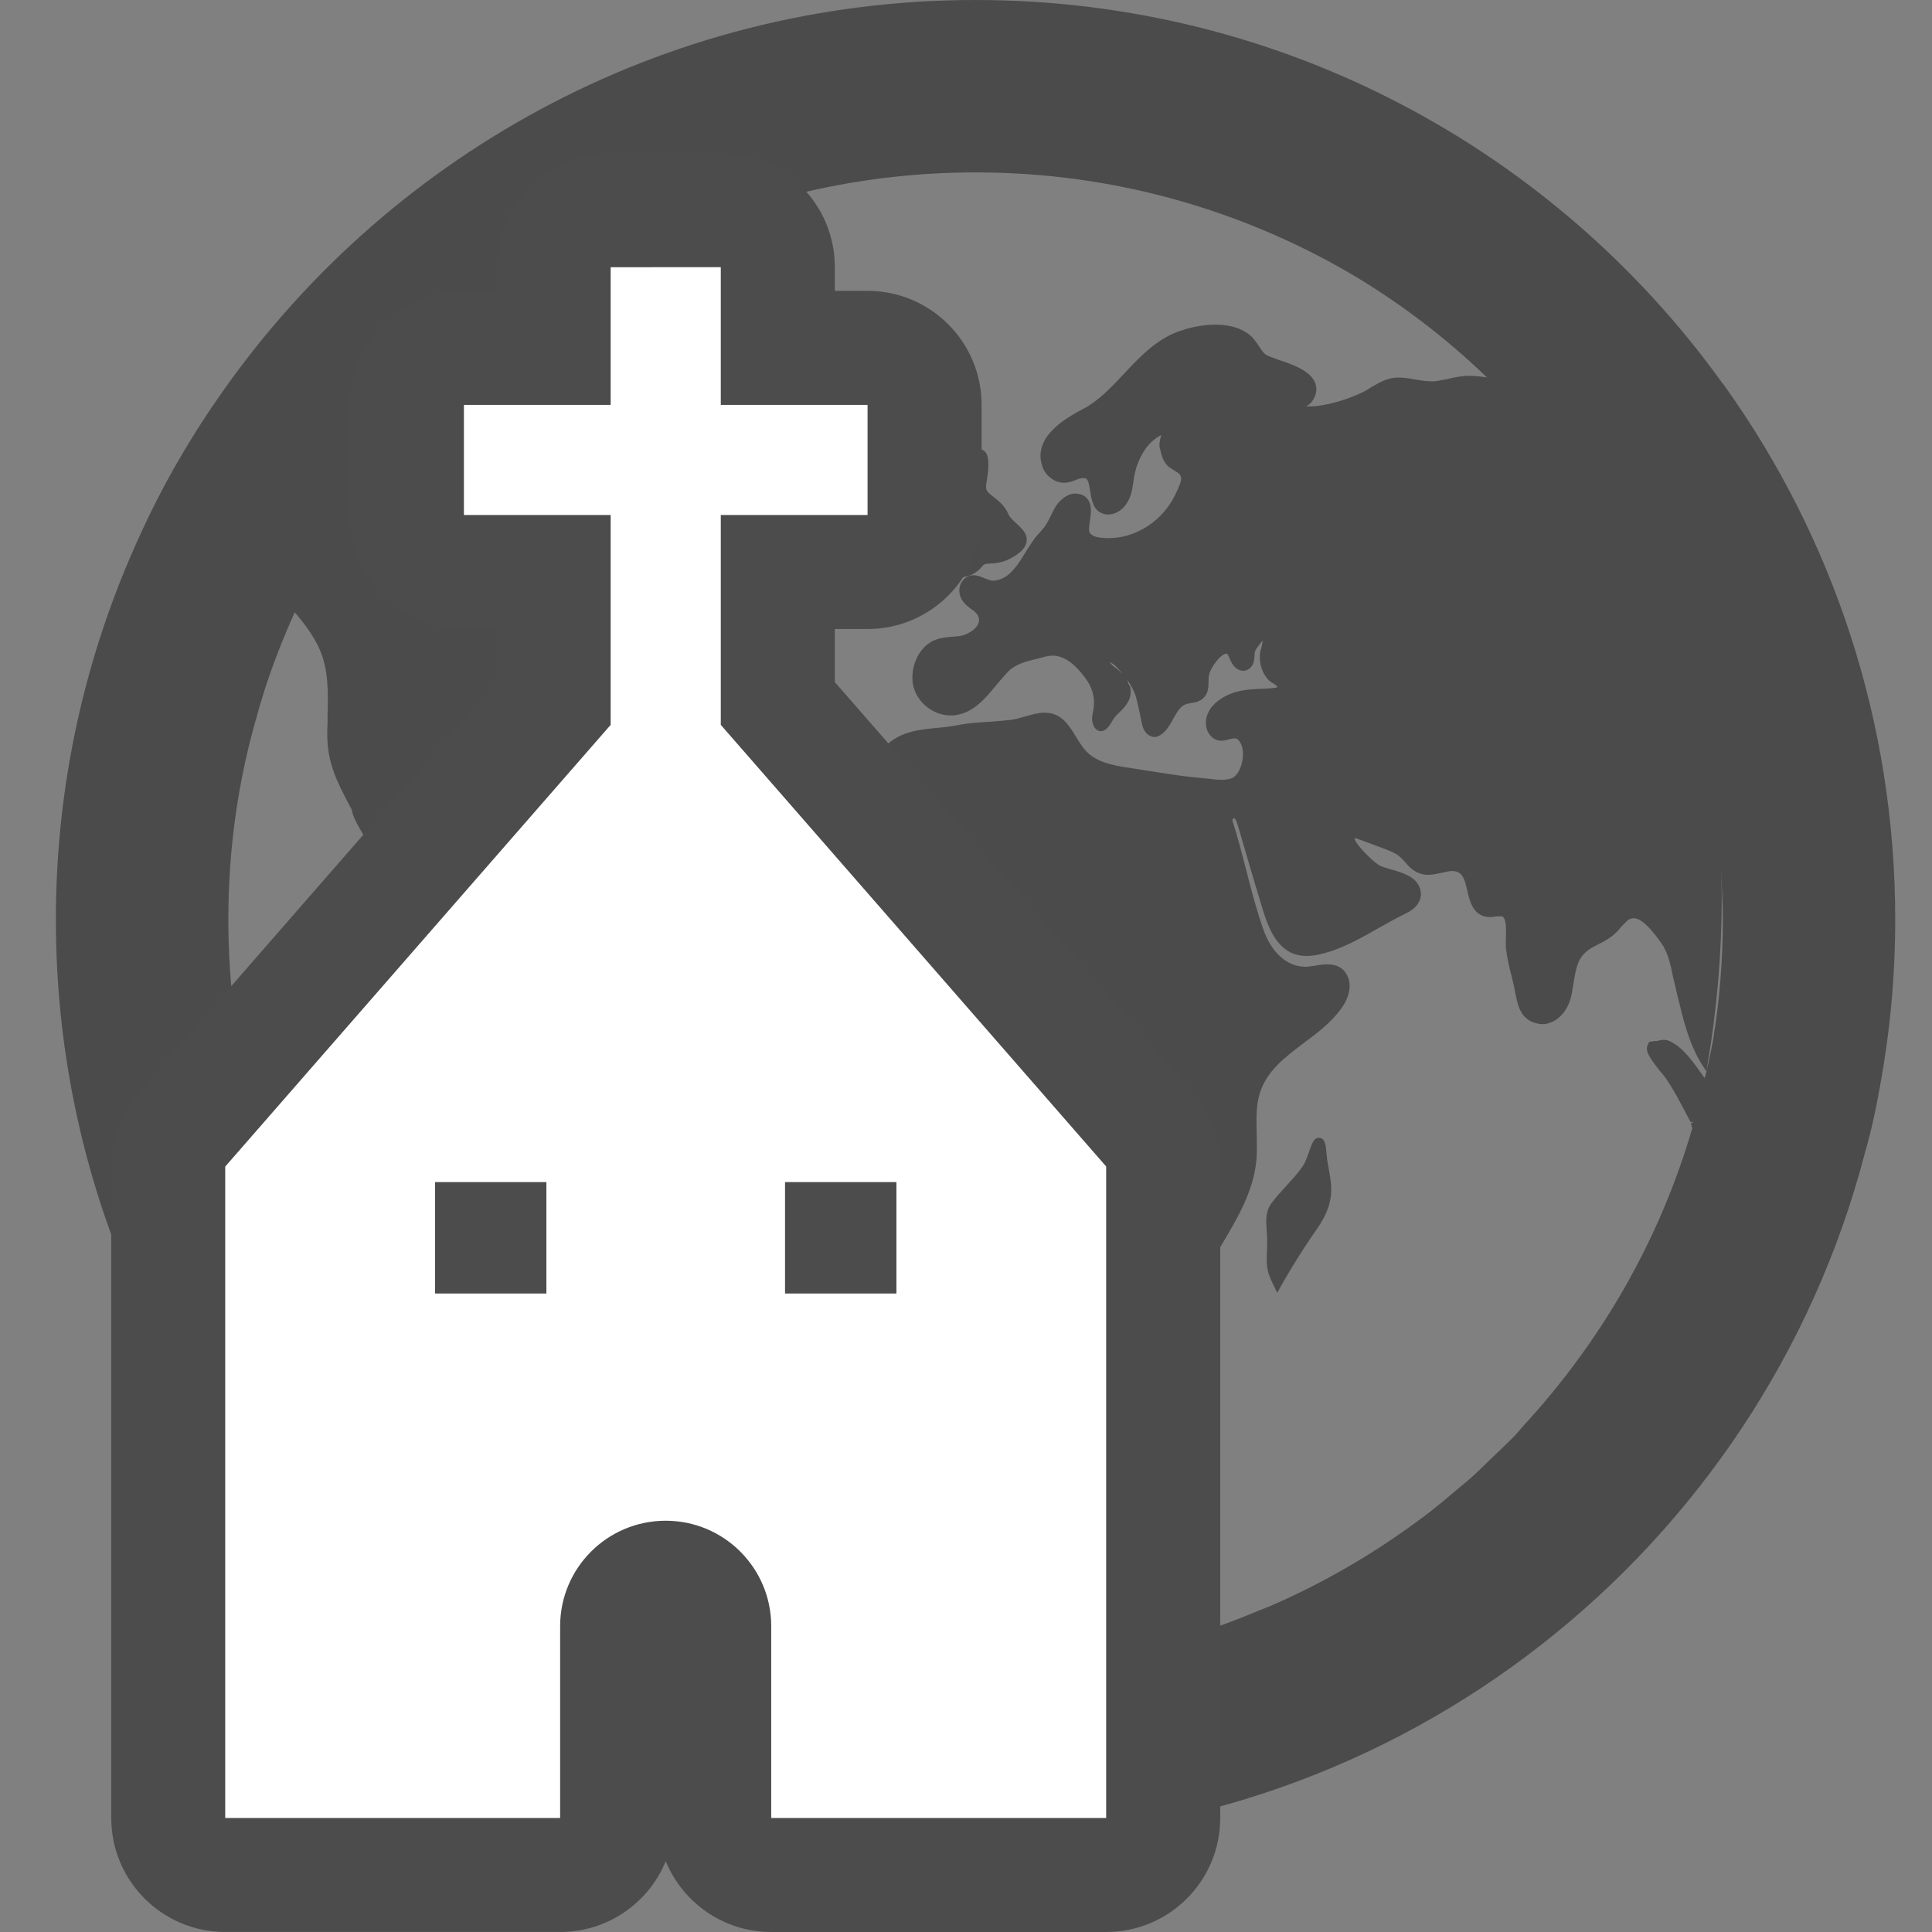
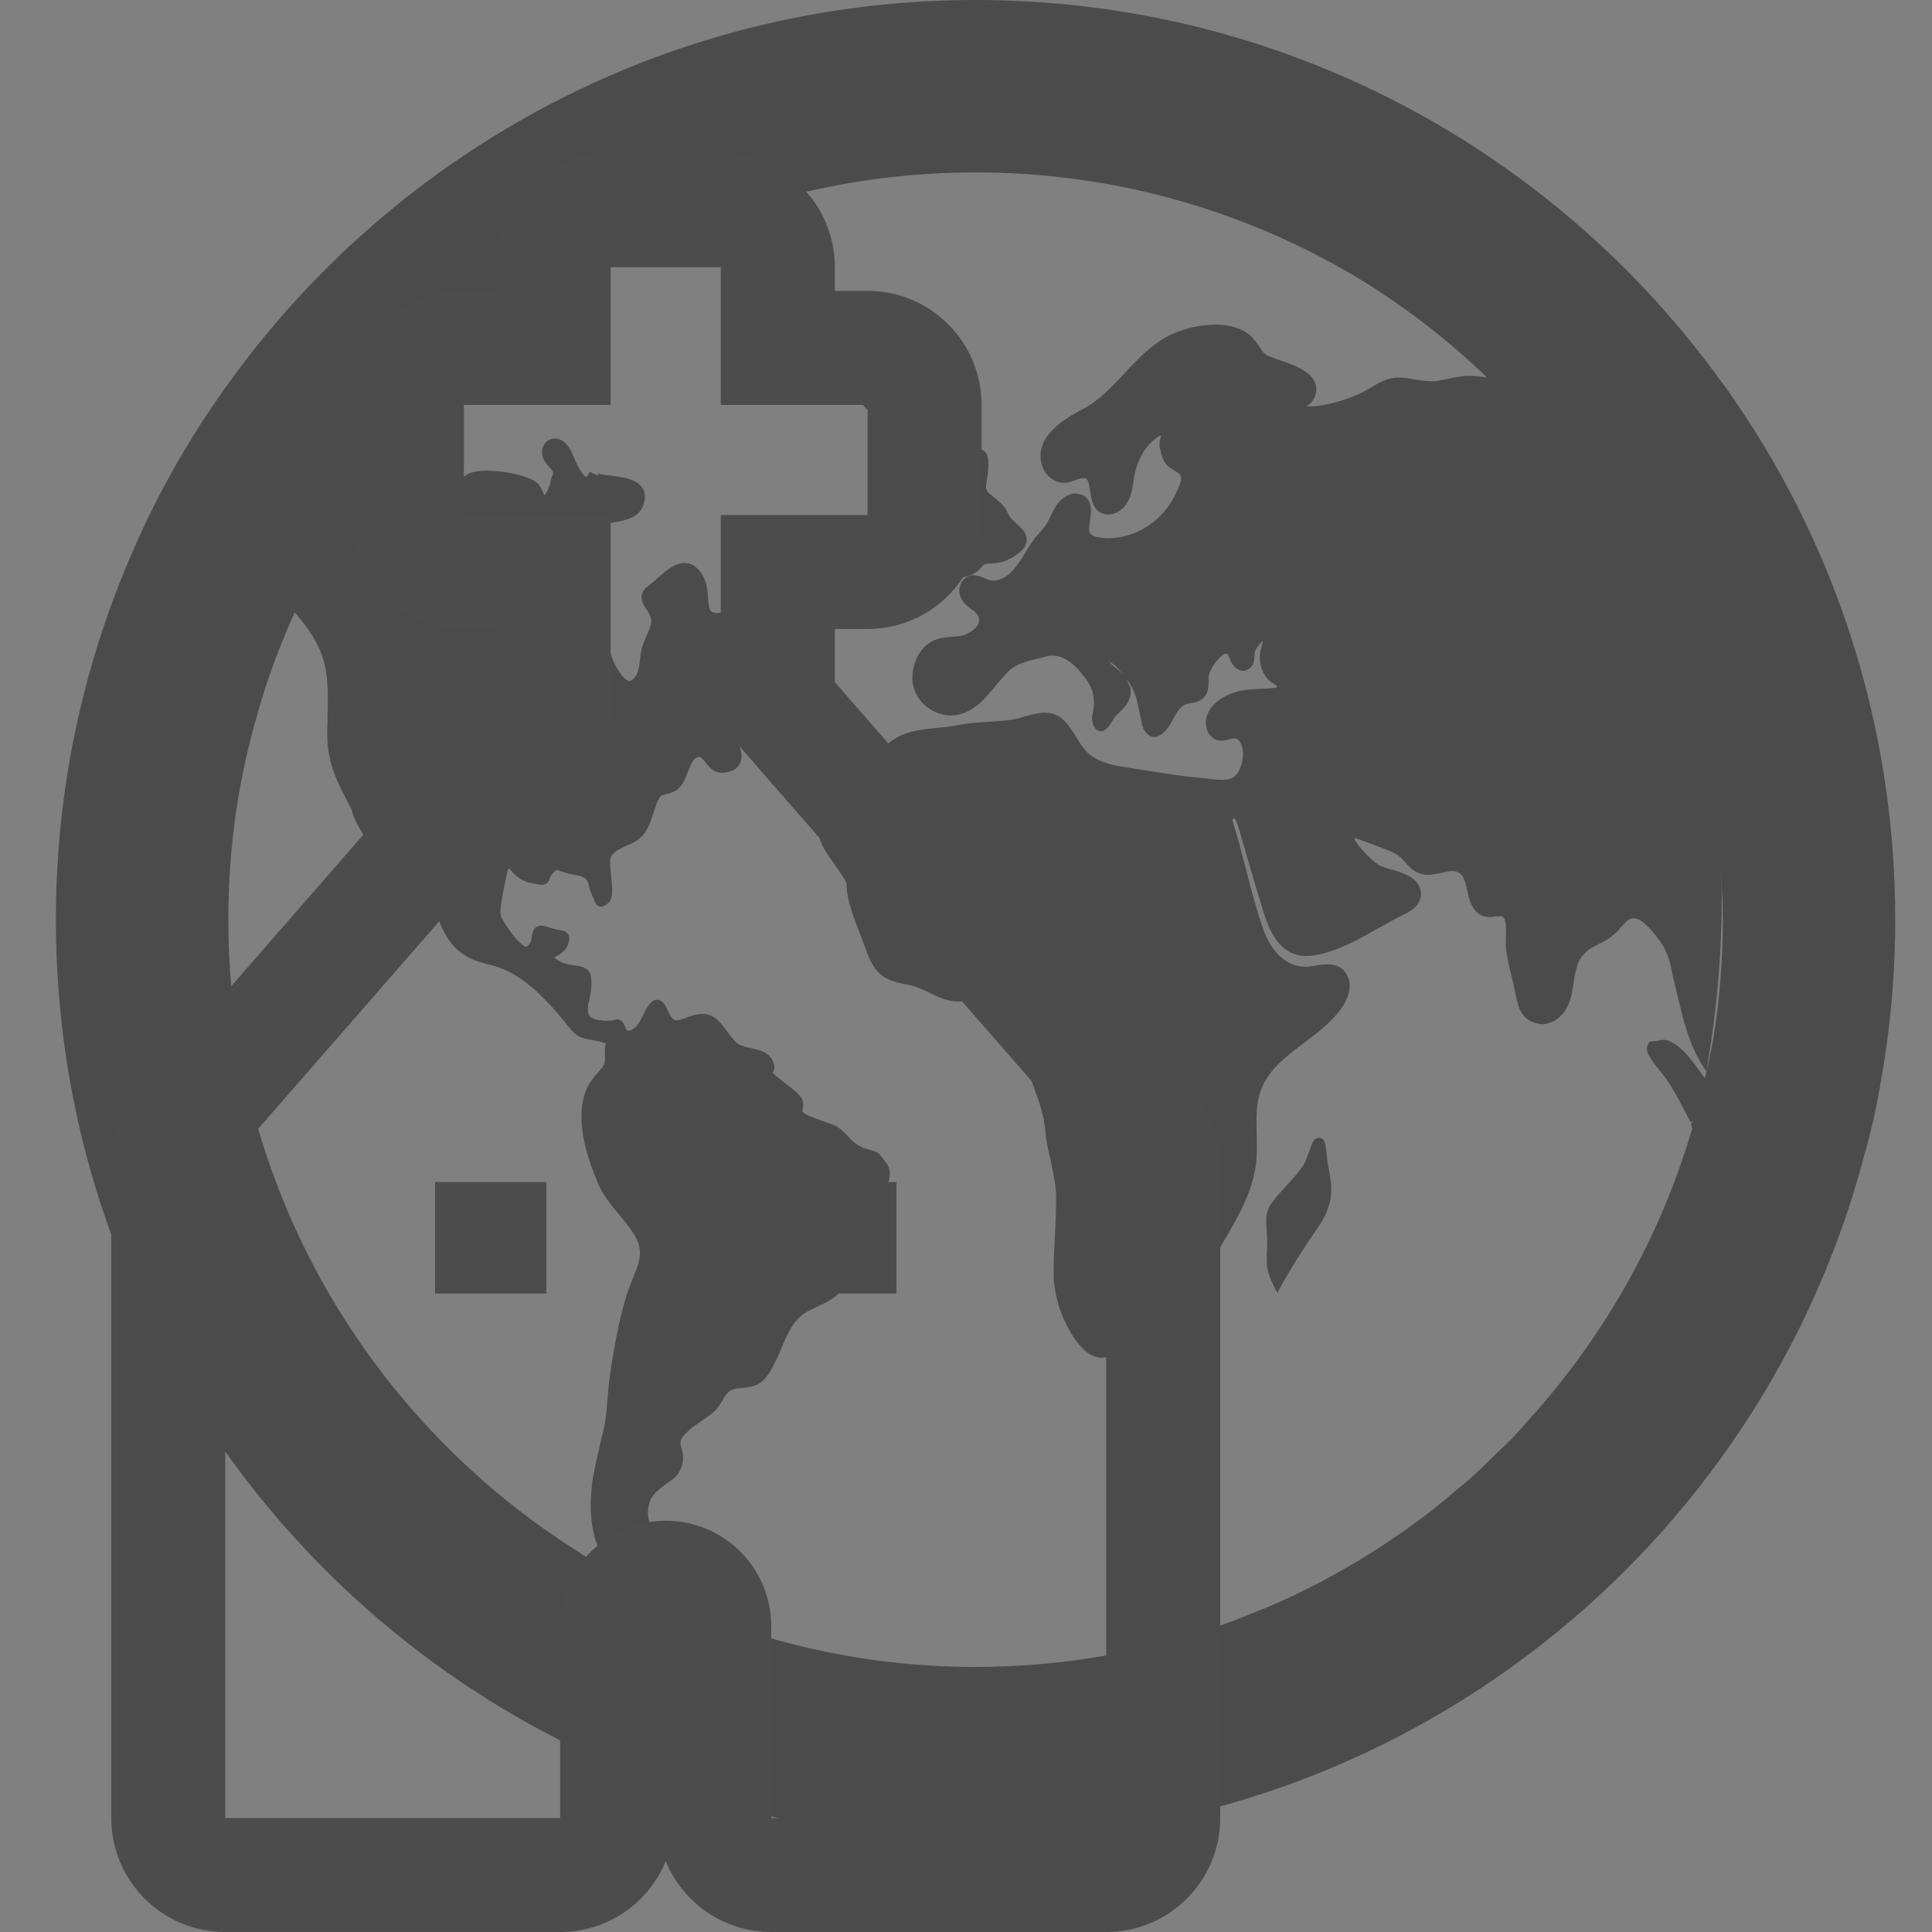
<svg xmlns="http://www.w3.org/2000/svg" version="1.1" id="_x32_" x="0px" y="0px" width="64px" height="64px" viewBox="0 0 64 64" enable-background="new 0 0 64 64" xml:space="preserve">
  <rect x="0" y="0" width="64" height="64" fill="#808080" stroke="none" />
  <g>
    <path fill="#4B4B4B" d="M43.942,38.204c-0.02-0.241-0.04-0.513-0.252-0.513c-0.161,0-0.218,0.16-0.313,0.427   c-0.054,0.153-0.121,0.347-0.194,0.468c-0.127,0.21-0.366,0.473-0.598,0.725c-0.187,0.205-0.361,0.398-0.47,0.553   c-0.197,0.281-0.178,0.555-0.156,0.869c0.012,0.148,0.022,0.32,0.015,0.565c-0.025,0.61-0.032,0.774,0.188,1.224l0.148,0.305   l0.163-0.295c0.005-0.008,0.465-0.836,1.161-1.834c0.592-0.848,0.489-1.393,0.384-1.969C43.988,38.563,43.957,38.391,43.942,38.204   z" />
    <path fill="#4B4B4B" d="M31.722,16.744c0.07,0.301,0.133,0.409,0.193,0.502c0.031,0.047,0.054,0.078,0.063,0.389   c0.019,0.512-0.171,0.635-0.237,0.693c-0.218,0.299-0.302,0.527-0.251,0.678l0.039,0.115l0.184,0.014   c0.159,0,0.557-0.036,0.813-0.364c0.07-0.089,0.119-0.095,0.28-0.103c0.198-0.009,0.472-0.021,0.863-0.287   c0.141-0.095,0.324-0.245,0.342-0.473c0.016-0.243-0.167-0.409-0.344-0.57c-0.105-0.098-0.217-0.199-0.258-0.296   c-0.124-0.292-0.325-0.446-0.485-0.571c-0.096-0.074-0.179-0.137-0.228-0.213c-0.048-0.077-0.033-0.182-0.002-0.373   c0.027-0.166,0.061-0.371,0.043-0.619c-0.023-0.344-0.208-0.381-0.286-0.381c-0.188,0-0.373,0.205-0.655,0.539l-0.163,0.189   c-0.264,0.299-0.242,0.455-0.097,0.694C31.594,16.403,31.668,16.521,31.722,16.744z" />
    <path fill="#4B4B4B" d="M30.533,17.15c-0.086,0.254-0.09,0.37,0.05,0.646c0.085,0.169,0.084,0.405,0.046,0.493l-0.059,0.158   l0.113,0.186h0.099c0.043,0,0.105-0.013,0.164-0.078c0.094-0.051,0.174-0.086,0.241-0.115c0.283-0.121,0.442-0.214,0.459-0.69   c0.003-0.134,0.037-0.265,0.067-0.39c0.052-0.203,0.101-0.396,0-0.561c-0.063-0.104-0.169-0.168-0.323-0.193   c-0.058-0.01-0.109-0.014-0.159-0.014C30.998,16.592,30.688,16.688,30.533,17.15z" />
    <path fill="#4B4B4B" d="M28.29,12.672c0.234,0.671,0.313,0.896,0.652,1.002c0.226,0.07,0.547,0.081,0.718,0.081l0.137-0.003   l0.041-0.026c0.1-0.065,0.229-0.077,0.365-0.09c0.244-0.021,0.611-0.055,0.676-0.562l0.03-0.199c0.034-0.215,0.064-0.4-0.04-0.559   c-0.11-0.166-0.33-0.234-0.672-0.295c-0.563-0.1-0.714-0.127-0.96-0.127l-0.307,0.008c-0.13,0-0.262-0.061-0.366-0.107   c-0.093-0.042-0.165-0.074-0.239-0.074l-0.134,0.02l-0.054,0.083c-0.08,0.126-0.043,0.293,0.071,0.618L28.29,12.672z" />
    <path fill="#4B4B4B" d="M57.165,12.833c-0.038-0.058-0.076-0.104-0.124-0.161C51.519,4.998,42.495,0,32.317,0   C21.892,0,12.686,5.246,7.193,13.232c-0.076,0.115-0.152,0.219-0.229,0.334c-0.855,1.275-1.617,2.617-2.266,4.027   c-0.028,0.066-0.057,0.123-0.085,0.189c-1.771,3.865-2.762,8.159-2.762,12.682c0,16.821,13.643,30.466,30.465,30.466   c14.146,0,26.038-9.636,29.456-22.716v-0.01c0.037-0.125,0.075-0.248,0.104-0.372c0.104-0.382,0.19-0.762,0.268-1.143   c0.019-0.086,0.038-0.172,0.047-0.258c0.02-0.086,0.038-0.162,0.048-0.248c0.02-0.086,0.038-0.17,0.048-0.257   c0.324-1.771,0.495-3.599,0.495-5.465C62.782,23.896,60.707,17.813,57.165,12.833z M50.158,47.579   c-0.226,0.235-0.469,0.456-0.703,0.683c-0.251,0.241-0.495,0.489-0.755,0.719c-0.117,0.104-0.243,0.199-0.362,0.302   c-0.391,0.332-0.781,0.661-1.19,0.97c-0.021,0.016-0.043,0.028-0.063,0.044c-1.551,1.158-3.232,2.138-5.016,2.91   c-0.12,0.052-0.244,0.094-0.365,0.144c-0.472,0.195-0.945,0.385-1.431,0.553c-2.497,0.852-5.171,1.315-7.954,1.315   c-3.913,0-7.626-0.913-10.92-2.561c-0.059-0.028-0.123-0.058-0.182-0.087c-0.629-0.313-1.246-0.655-1.847-1.026   c-0.058-0.039-0.114-0.067-0.172-0.114C12.219,47.059,7.564,39.29,7.564,30.465c0-2.39,0.333-4.675,0.98-6.864v-0.009   c0.058-0.22,0.134-0.439,0.199-0.658v-0.009c0.288-0.904,0.633-1.784,1.021-2.641c0.271,0.313,0.521,0.644,0.716,1.005   c0.339,0.621,0.395,1.277,0.378,2.129c-0.008,0.178-0.008,0.365-0.008,0.553v0.008c-0.009,0.119-0.009,0.238-0.009,0.366   c0,0.944,0.354,1.608,0.726,2.315l0.086,0.161c0.023,0.213,0.197,0.519,0.434,0.919c0.07,0.127,0.135,0.229,0.165,0.298   c0.143,0.315,0.701,1.574,0.701,1.574c0.071,0.145,0.149,0.323,0.291,0.442c0.079,0.068,0.188,0.111,0.291,0.111   c0.118,0,0.229-0.051,0.307-0.145c0.175-0.214,0.104-0.563-0.062-0.749c-0.071-0.095-0.157-0.153-0.236-0.222   c-0.056-0.043-0.118-0.094-0.166-0.145c-0.094-0.119-0.109-0.188-0.109-0.195c0-0.01,0.04-0.035,0.109-0.035   c0.087,0,0.189,0.035,0.262,0.085c0.425,0.281,0.582,0.767,0.747,1.286c0.143,0.442,0.292,0.893,0.614,1.26   c0.387,0.434,0.778,0.535,1.157,0.638c0.173,0.042,0.346,0.085,0.534,0.169c0.662,0.281,1.354,0.895,2.127,1.882   c0.273,0.355,0.448,0.398,0.755,0.451c0.079,0.017,0.182,0.033,0.3,0.059c0.078,0.025,0.143,0.044,0.196,0.068   c-0.039,0.128-0.039,0.265-0.031,0.375c0.008,0.152,0.008,0.264-0.063,0.373c-0.048,0.078-0.104,0.138-0.158,0.195   c-0.063,0.062-0.118,0.129-0.165,0.197c-0.566,0.714-0.521,1.88,0.142,3.454c0.173,0.425,0.449,0.749,0.709,1.063   c0.229,0.271,0.44,0.527,0.591,0.834c0.221,0.451,0.048,0.858-0.149,1.328c-0.07,0.17-0.134,0.34-0.188,0.51   c-0.274,0.886-0.434,1.839-0.552,2.646c-0.039,0.256-0.055,0.513-0.079,0.767c-0.03,0.367-0.055,0.707-0.134,1.057l-0.103,0.416   c-0.078,0.357-0.164,0.707-0.229,1.064c-0.008,0.024-0.008,0.051-0.016,0.075c-0.104,0.706-0.104,1.269,0.008,1.796   c0.11,0.553,0.369,0.979,0.725,1.2c0.182,0.119,0.386,0.188,0.582,0.188c0.229,0,0.435-0.096,0.567-0.256   c0.094-0.127,0.204-0.366,0.148-0.75c-0.023-0.152-0.063-0.297-0.104-0.441c-0.039-0.137-0.078-0.271-0.094-0.408   c-0.017-0.119-0.017-0.221,0-0.307c0-0.018,0-0.034,0.008-0.051c0.056-0.351,0.292-0.537,0.669-0.801   c0.135-0.094,0.315-0.222,0.395-0.435c0.135-0.313,0.07-0.527,0.023-0.688c-0.047-0.179-0.071-0.265,0.165-0.511   c0.143-0.146,0.307-0.256,0.479-0.375c0.15-0.103,0.301-0.204,0.435-0.323c0.118-0.109,0.205-0.255,0.283-0.375   c0.056-0.102,0.117-0.203,0.188-0.263c0.143-0.129,0.299-0.137,0.496-0.153c0.205-0.025,0.44-0.043,0.653-0.238   c0.205-0.188,0.33-0.459,0.457-0.715c0.055-0.11,0.109-0.237,0.158-0.365c0.172-0.393,0.346-0.801,0.621-1.038   c0.156-0.146,0.354-0.229,0.565-0.332c0.26-0.12,0.536-0.247,0.772-0.493c0.313-0.324,0.368-0.816,0.417-1.294   c0.038-0.315,0.069-0.647,0.188-0.901c0.11-0.248,0.268-0.427,0.441-0.613c0.165-0.188,0.33-0.375,0.456-0.629   c0.243-0.502,0.109-0.725-0.063-0.929c-0.022-0.034-0.056-0.067-0.087-0.11c-0.086-0.152-0.235-0.188-0.394-0.229   c-0.183-0.051-0.387-0.103-0.631-0.364c-0.386-0.393-0.4-0.408-0.771-0.537l-0.22-0.076c-0.622-0.229-0.615-0.256-0.593-0.365   c0.089-0.34-0.103-0.494-0.487-0.791c-0.095-0.068-0.196-0.153-0.322-0.256c-0.095-0.077-0.149-0.127-0.188-0.162   c0.087-0.102,0.087-0.229,0.008-0.399c-0.149-0.298-0.456-0.356-0.725-0.417c-0.188-0.043-0.361-0.076-0.473-0.178   c-0.134-0.129-0.236-0.266-0.338-0.409c-0.197-0.265-0.395-0.545-0.788-0.545c-0.079,0-0.165,0.009-0.243,0.024   c-0.127,0.035-0.229,0.078-0.331,0.111c-0.118,0.043-0.213,0.076-0.291,0.076c-0.048,0-0.148,0-0.292-0.332   c-0.063-0.152-0.166-0.349-0.346-0.349c-0.223,0-0.348,0.264-0.497,0.569l-0.07,0.129c-0.109,0.221-0.274,0.322-0.378,0.322   c-0.056,0-0.087-0.024-0.103-0.086c-0.047-0.119-0.104-0.279-0.284-0.279c-0.031,0-0.063,0-0.109,0.017   c-0.055,0.009-0.135,0.026-0.244,0.026c-0.04,0-0.087,0-0.134-0.01c-0.48-0.043-0.48-0.222-0.48-0.392   c0-0.103,0.018-0.188,0.048-0.28c0.032-0.154,0.079-0.332,0.069-0.639c0-0.443-0.298-0.477-0.543-0.511   c-0.181-0.025-0.377-0.051-0.582-0.187c-0.054-0.034-0.084-0.059-0.107-0.076l0.008-0.007c0.023-0.015,0.056-0.03,0.077-0.045   c0.134-0.076,0.299-0.179,0.37-0.366c0.04-0.11,0.069-0.23,0.016-0.34c-0.055-0.111-0.165-0.128-0.291-0.153   c-0.088-0.017-0.213-0.042-0.37-0.094c-0.095-0.034-0.174-0.052-0.235-0.052c-0.261,0-0.3,0.239-0.315,0.366   c-0.016,0.119-0.031,0.222-0.165,0.331c-0.148,0-0.479-0.357-0.765-0.833c-0.157-0.263-0.157-0.315,0.079-1.464   c0.021-0.105,0.038-0.179,0.054-0.238c0.013-0.024,0.026-0.049,0.045-0.064c0.126,0.154,0.322,0.389,0.657,0.473   c0.235,0.053,0.347,0.077,0.425,0.077c0.197,0,0.245-0.146,0.261-0.213c0.017-0.052,0.031-0.094,0.104-0.171   c0.095-0.094,0.117-0.109,0.125-0.109c0.016,0,0.063,0.016,0.109,0.033c0.104,0.034,0.245,0.086,0.481,0.127   c0.4,0.068,0.424,0.145,0.479,0.358c0.017,0.076,0.039,0.153,0.079,0.247l0.056,0.136c0.069,0.196,0.126,0.314,0.268,0.314   c0.079,0,0.134-0.042,0.197-0.085c0.221-0.145,0.182-0.493,0.142-0.902c-0.032-0.246-0.063-0.586,0-0.689   c0.118-0.17,0.292-0.246,0.487-0.331c0.175-0.077,0.363-0.153,0.521-0.315c0.214-0.221,0.3-0.51,0.395-0.791   c0.031-0.103,0.063-0.204,0.103-0.307c0.109-0.264,0.149-0.271,0.275-0.297c0.07-0.018,0.181-0.035,0.314-0.103   c0.253-0.128,0.354-0.409,0.448-0.655c0.078-0.195,0.149-0.383,0.269-0.451c0.04-0.025,0.07-0.034,0.103-0.034   c0.055,0,0.11,0.067,0.196,0.171c0.118,0.152,0.275,0.357,0.56,0.357l0.104-0.01c0.252-0.042,0.409-0.135,0.487-0.297   c0.135-0.272-0.009-0.596-0.156-0.945c-0.136-0.323-0.276-0.654-0.174-0.867c0.069-0.153,0.551-0.188,0.904-0.222   c0.528-0.034,0.978-0.068,1.104-0.392c0.095-0.256-0.086-0.527-0.236-0.706c-0.433-0.545-0.551-0.901-0.756-1.583   c-0.039-0.145-0.173-0.578-0.526-0.578c-0.15,0-0.292,0.076-0.441,0.152c-0.135,0.076-0.274,0.145-0.465,0.153   c-0.252,0-0.282-0.094-0.308-0.501c-0.015-0.213-0.031-0.451-0.142-0.673c-0.165-0.323-0.378-0.485-0.639-0.485   c-0.338,0-0.669,0.299-0.929,0.536c-0.095,0.085-0.188,0.171-0.268,0.222c-0.118,0.085-0.197,0.188-0.221,0.307   c-0.031,0.203,0.086,0.365,0.188,0.518c0.047,0.077,0.11,0.172,0.118,0.23c0.039,0.195-0.056,0.408-0.157,0.63   c-0.056,0.128-0.11,0.255-0.143,0.374c-0.031,0.12-0.048,0.256-0.063,0.393c-0.021,0.178-0.038,0.348-0.109,0.477   c-0.055,0.102-0.143,0.221-0.229,0.221c-0.188,0-0.473-0.434-0.613-0.834l-0.056-0.145c-0.196-0.536-0.362-0.996-1.063-1.072   c-0.321-0.025-0.525-0.272-0.756-0.562l-0.157-0.196c-0.086-0.094-0.126-0.271-0.116-0.502c0.007-0.349,0.141-0.731,0.307-0.894   c0.102-0.11,0.22-0.128,0.362-0.145c0.134-0.025,0.282-0.042,0.425-0.145c0.142-0.085,0.236-0.213,0.331-0.341   c0.07-0.102,0.142-0.195,0.228-0.255c0.111-0.085,0.331-0.119,0.536-0.153c0.408-0.068,0.882-0.145,1.031-0.604   c0.063-0.205,0.056-0.383-0.031-0.528c-0.188-0.314-0.654-0.374-1.063-0.425c-0.128-0.014-0.283-0.032-0.368-0.055   c-0.021-0.012-0.036-0.021-0.043-0.036l-0.001,0.019c-0.004-0.002-0.011-0.003-0.014-0.005c0.006,0.003,0.008,0.014,0.013,0.022   l-0.004,0.059l-0.136-0.064l-0.113-0.055l-0.01-0.006c0,0-0.001,0-0.001,0.001l-0.017-0.009c-0.057,0.145-0.103,0.171-0.111,0.171   c-0.069,0-0.268-0.264-0.425-0.681c-0.134-0.365-0.36-0.587-0.614-0.587c-0.173,0-0.329,0.103-0.394,0.272   c-0.079,0.195-0.016,0.434,0.166,0.621c0.164,0.178,0.18,0.238,0.164,0.297c-0.03,0.051-0.063,0.119-0.078,0.223   c-0.023,0.158-0.123,0.366-0.201,0.47l-0.017-0.025c-0.017-0.034-0.03-0.071-0.042-0.097c-0.057-0.119-0.118-0.255-0.229-0.323   c-0.292-0.221-1.069-0.374-1.612-0.374c-0.315,0-0.544,0.043-0.687,0.137c-0.225,0.135-0.283,0.256-0.271,0.418   c-0.001,0.029,0,0.063,0.002,0.096c-0.025-0.047-0.051-0.095-0.068-0.148c-0.071-0.128-0.143-0.221-0.229-0.256   c-0.017-0.017-0.031-0.017-0.048-0.025c-0.07-0.025-0.142-0.043-0.235-0.043c-0.056,0-0.126,0.01-0.188,0.018   C14.368,15.8,14.321,15.8,14.227,15.8h-0.07c-0.197-0.017-0.197-0.017-0.197-0.255c0-0.252-0.284-0.385-0.753-0.511   c-0.059-0.019-0.108-0.036-0.175-0.055c0.089-0.108,0.173-0.222,0.264-0.329c0.047-0.048,0.085-0.104,0.134-0.152   c4.542-5.379,11.328-8.787,18.889-8.787c4.511,0,8.732,1.214,12.374,3.326c1.636,0.961,3.168,2.119,4.563,3.465   c-0.014-0.002-0.026-0.002-0.041-0.005c-0.151-0.019-0.304-0.048-0.535-0.048c-0.25,0-0.492,0.048-0.726,0.106   c-0.125,0.02-0.241,0.048-0.356,0.067c-0.063,0.01-0.116,0.01-0.171,0.01c-0.178,0-0.356-0.029-0.535-0.058   c-0.196-0.039-0.395-0.068-0.6-0.068c-0.276,0.01-0.501,0.116-0.662,0.203c-0.018,0.01-0.025,0.02-0.045,0.029   c-0.054,0.028-0.105,0.058-0.16,0.087c-0.09,0.059-0.179,0.115-0.276,0.164c-0.481,0.227-0.975,0.381-1.447,0.451   c-0.127,0.015-0.253,0.025-0.376,0.025c-0.019,0-0.037,0-0.056,0c0.099-0.058,0.185-0.136,0.243-0.244   c0.125-0.213,0.098-0.396,0.062-0.513c-0.143-0.425-0.76-0.638-1.261-0.802c-0.151-0.059-0.313-0.116-0.366-0.146   c-0.099-0.067-0.16-0.163-0.241-0.29c-0.063-0.096-0.134-0.193-0.215-0.289c-0.285-0.281-0.697-0.426-1.225-0.426   c-0.331,0-0.716,0.059-1.073,0.174c-0.822,0.242-1.396,0.851-1.958,1.45c-0.428,0.454-0.84,0.898-1.358,1.169   c-0.51,0.271-1.688,0.898-1.35,1.903c0.106,0.31,0.402,0.541,0.715,0.541c0.151,0,0.286-0.048,0.401-0.096l0.107-0.039   c0.055-0.01,0.106-0.02,0.145-0.02c0.116,0,0.16,0.049,0.214,0.415c0.045,0.291,0.098,0.658,0.429,0.764   c0.055,0.02,0.116,0.029,0.171,0.029c0.205,0,0.42-0.115,0.563-0.299c0.194-0.252,0.231-0.513,0.268-0.755l0.026-0.184   c0.054-0.328,0.188-0.667,0.384-0.946c0.123-0.17,0.252-0.284,0.389-0.376c0.043-0.024,0.08-0.054,0.128-0.07   c-0.032,0.11-0.06,0.22-0.06,0.34c0,0.067,0.027,0.12,0.038,0.183c0.004,0.018,0.008,0.037,0.011,0.055   c0.049,0.199,0.134,0.377,0.282,0.487c0.053,0.039,0.105,0.067,0.161,0.106c0.134,0.078,0.214,0.136,0.223,0.232   c0.019,0.058-0.009,0.231-0.268,0.715c-0.439,0.783-1.271,1.295-2.139,1.295c-0.089,0-0.188-0.01-0.276-0.02   c-0.071-0.01-0.313-0.039-0.356-0.203c-0.019-0.067,0-0.212,0.019-0.338c0.035-0.241,0.08-0.512-0.063-0.715   c-0.071-0.116-0.188-0.184-0.412-0.203c-0.16,0-0.312,0.068-0.465,0.203c-0.169,0.146-0.268,0.348-0.355,0.541   c-0.036,0.059-0.063,0.125-0.108,0.203c-0.063,0.125-0.151,0.223-0.25,0.338c-0.071,0.077-0.143,0.154-0.205,0.241   c-0.09,0.126-0.17,0.261-0.26,0.396c-0.178,0.301-0.357,0.58-0.59,0.773c-0.161,0.125-0.331,0.184-0.511,0.193   c-0.063,0-0.16-0.038-0.26-0.077c-0.124-0.058-0.259-0.106-0.384-0.106l-0.107,0.01L32.1,19.08   c-0.196,0.067-0.339,0.291-0.321,0.513c0.019,0.29,0.215,0.444,0.375,0.57c0.099,0.067,0.188,0.136,0.232,0.212   c0.055,0.107,0.063,0.193,0.018,0.291c-0.079,0.192-0.366,0.357-0.571,0.396c-0.089,0.02-0.179,0.02-0.268,0.028   c-0.233,0.02-0.466,0.039-0.689,0.155c-0.455,0.241-0.724,0.851-0.635,1.421c0.126,0.647,0.725,1.033,1.233,1.033h0.107   c0.634-0.057,1.036-0.531,1.412-0.995c0.145-0.165,0.277-0.329,0.42-0.474c0.25-0.241,0.581-0.318,0.931-0.406   c0.099-0.019,0.196-0.048,0.295-0.076c0.081-0.02,0.151-0.029,0.232-0.029c0.527,0,0.947,0.541,1.162,0.859   c0.188,0.3,0.259,0.639,0.169,1.025c-0.018,0.096-0.044,0.213-0.008,0.338c0.063,0.242,0.196,0.28,0.277,0.28   c0.178,0,0.304-0.213,0.41-0.396c0.046-0.077,0.125-0.154,0.205-0.231c0.181-0.175,0.431-0.426,0.357-0.822   c-0.012-0.05-0.043-0.078-0.063-0.123c-0.015-0.043-0.026-0.088-0.044-0.133c0.121,0.171,0.229,0.354,0.294,0.565   c0.071,0.261,0.125,0.541,0.196,0.89c0.054,0.26,0.196,0.425,0.411,0.444c0.17,0,0.305-0.146,0.376-0.213   c0.107-0.126,0.188-0.271,0.259-0.405c0.152-0.271,0.26-0.436,0.465-0.483l0.091-0.02c0.07-0.01,0.151-0.02,0.24-0.049   c0.357-0.145,0.367-0.444,0.367-0.667c0-0.077,0-0.154,0.019-0.231c0.044-0.213,0.375-0.696,0.581-0.696c0.009,0,0.009,0,0.009,0   c0.035,0.039,0.063,0.098,0.09,0.164c0.036,0.088,0.08,0.185,0.17,0.281c0.08,0.077,0.179,0.125,0.286,0.125   c0.08,0,0.161-0.038,0.223-0.096c0.135-0.116,0.135-0.291,0.145-0.416l0.009-0.106c0.009-0.082,0.165-0.265,0.243-0.366   l0.015-0.012c0.006,0.035-0.018,0.141-0.035,0.214l-0.035,0.116c-0.07,0.357,0.035,0.725,0.277,0.984   c0.044,0.039,0.099,0.078,0.16,0.107c0.046,0.029,0.117,0.077,0.117,0.115c-0.02,0.021-0.081,0.029-0.125,0.029   c-0.152,0.02-0.296,0.029-0.439,0.029c-0.419,0.02-0.856,0.039-1.313,0.338c-0.151,0.105-0.34,0.261-0.43,0.502   c-0.116,0.281-0.045,0.609,0.161,0.773c0.08,0.067,0.188,0.106,0.295,0.106c0.099,0,0.18-0.029,0.258-0.048   c0.073-0.021,0.128-0.029,0.181-0.029c0.045,0,0.072,0.01,0.099,0.029c0.116,0.096,0.179,0.27,0.179,0.502   c0,0.299-0.126,0.618-0.295,0.744c-0.099,0.067-0.223,0.096-0.401,0.096c-0.116,0-0.25-0.009-0.366-0.028l-0.188-0.02   c-0.49-0.038-0.982-0.106-1.466-0.184l-1.046-0.164c-0.606-0.087-1.135-0.203-1.476-0.599c-0.106-0.126-0.196-0.271-0.285-0.416   c-0.116-0.193-0.232-0.387-0.402-0.551c-0.18-0.174-0.385-0.261-0.645-0.261c-0.214,0-0.438,0.067-0.652,0.126   c-0.161,0.048-0.322,0.096-0.491,0.115c-0.17,0.02-0.412,0.039-0.662,0.059c-0.375,0.02-0.769,0.049-1.027,0.105   c-0.25,0.049-0.491,0.078-0.732,0.098c-0.591,0.058-1.198,0.115-1.698,0.589c-0.116,0.106-0.26,0.212-0.411,0.319   c-0.313,0.212-0.626,0.425-0.787,0.744c-0.106,0.213-0.25,0.396-0.386,0.59c-0.258,0.367-0.518,0.734-0.606,1.236   c-0.045,0.29,0.205,0.638,0.491,1.044c0.161,0.222,0.402,0.56,0.402,0.676c-0.009,0.474,0.25,1.131,0.456,1.662   c0.063,0.155,0.115,0.3,0.16,0.425c0.331,0.977,0.68,1.082,1.511,1.246c0.225,0.049,0.42,0.146,0.636,0.252   c0.276,0.137,0.571,0.28,0.922,0.28h0.089c0.144-0.01,0.304-0.067,0.481-0.116c0.18-0.065,0.366-0.125,0.511-0.125   c0.054,0,0.099,0.01,0.125,0.021c0.349,0.164,0.644,0.491,0.886,0.995c0.062,0.136,0.071,0.357,0.071,0.568   c0,0.193,0,0.396,0.053,0.57c0.081,0.301,0.18,0.58,0.277,0.86c0.188,0.513,0.366,1.005,0.411,1.575   c0.026,0.3,0.1,0.619,0.171,0.928c0.079,0.387,0.169,0.773,0.179,1.141c0.009,0.415-0.019,0.869-0.037,1.323   c-0.025,0.464-0.053,0.938-0.044,1.372c0.026,0.831,0.42,1.826,0.956,2.378c0.206,0.202,0.412,0.31,0.626,0.31   c0.26,0,0.482-0.136,0.751-0.281c0.099-0.058,0.206-0.115,0.313-0.174c1.396-0.694,2.308-2.242,3.039-3.487   c0.403-0.688,0.903-1.537,1.021-2.503c0.036-0.319,0.025-0.657,0.019-0.977c-0.007-0.354-0.019-0.697,0.031-1.021   c0.001-0.003,0.002-0.007,0.002-0.011c0.017-0.105,0.041-0.211,0.073-0.313c0.231-0.733,0.823-1.179,1.438-1.644   c0.438-0.328,0.896-0.666,1.233-1.121c0.242-0.317,0.421-0.782,0.206-1.159c-0.125-0.231-0.34-0.338-0.645-0.338   c-0.134,0-0.285,0.02-0.429,0.049l-0.162,0.02c-0.043,0.01-0.089,0.01-0.134,0.01c-0.616,0-1.145-0.483-1.412-1.295   c-0.215-0.619-0.385-1.266-0.546-1.904c-0.143-0.541-0.276-1.082-0.447-1.604c-0.007-0.025-0.013-0.05-0.012-0.071   c0.007-0.014,0.025-0.029,0.044-0.044c0.006-0.003,0.005-0.01,0.014-0.01c0.063,0.047,0.091,0.164,0.135,0.289   c0.25,0.859,0.5,1.72,0.76,2.57c0.188,0.648,0.42,1.305,0.957,1.586c0.17,0.086,0.349,0.125,0.554,0.125   c0.277,0,0.555-0.078,0.823-0.164c0.563-0.193,1.072-0.484,1.563-0.764c0.305-0.174,0.607-0.338,0.92-0.493   c0.306-0.146,0.476-0.377,0.476-0.647c-0.01-0.251-0.17-0.473-0.438-0.599c-0.188-0.097-0.385-0.155-0.571-0.203   c-0.116-0.038-0.224-0.067-0.321-0.106c-0.2-0.081-0.779-0.659-0.86-0.879c-0.006-0.018-0.01-0.033-0.011-0.047   c0.026,0,0.068,0.009,0.111,0.027c0.296,0.106,0.581,0.213,0.912,0.338c0.15,0.059,0.32,0.126,0.445,0.223   c0.071,0.058,0.136,0.125,0.197,0.193c0.08,0.096,0.17,0.203,0.286,0.279c0.143,0.098,0.304,0.155,0.491,0.155   c0.151,0,0.305-0.038,0.445-0.067l0.092-0.02c0.079-0.02,0.169-0.039,0.25-0.039c0.115,0,0.204,0.029,0.276,0.088   c0.116,0.096,0.17,0.299,0.225,0.531c0.07,0.338,0.187,0.841,0.651,0.898l0.107,0.01c0.053,0,0.116-0.01,0.169-0.02l0.162-0.01   c0.044,0,0.08,0,0.105,0.029c0.107,0.087,0.1,0.444,0.09,0.676c0,0.127-0.009,0.242,0,0.329c0.036,0.329,0.106,0.638,0.188,0.946   c0.036,0.155,0.081,0.319,0.125,0.569c0.08,0.388,0.161,0.822,0.626,0.978c0.098,0.029,0.188,0.048,0.277,0.048   c0.081,0,0.16-0.01,0.239-0.048c0.037-0.01,0.072-0.021,0.108-0.039c0.304-0.153,0.536-0.491,0.616-0.897   c0.019-0.135,0.045-0.262,0.063-0.377c0.089-0.542,0.144-0.89,0.589-1.159c0.072-0.038,0.152-0.087,0.232-0.126   c0.197-0.096,0.395-0.203,0.563-0.366c0.072-0.059,0.135-0.136,0.197-0.213c0.045-0.049,0.089-0.097,0.145-0.146   c0.08-0.097,0.169-0.136,0.268-0.136c0.321,0,0.706,0.542,0.896,0.794c0.239,0.337,0.32,0.725,0.41,1.168l0.055,0.224   c0,0,0.116,0.521,0.15,0.627c0.197,0.842,0.412,1.526,0.796,2.106l0.057,0.083l0.023,0.057c0.001-0.007,0.002-0.012,0.003-0.017   l0.017,0.022c0.018-0.088,0.035-0.174,0.044-0.262c0.305-1.798,0.465-3.652,0.465-5.547c0-0.269-0.017-0.532-0.028-0.798v-0.007   c0.035,0.526,0.063,1.055,0.063,1.589c0,1.333-0.105,2.647-0.314,3.933c-0.01,0.066-0.019,0.144-0.038,0.209   c-0.058,0.342-0.143,0.674-0.218,1.01l-0.032,0.104c-0.038-0.053-0.078-0.111-0.103-0.145c-0.286-0.396-0.599-0.852-1.019-1.063   c-0.081-0.039-0.152-0.06-0.226-0.06c-0.063,0-0.116,0.011-0.16,0.021c-0.036,0.011-0.063,0.021-0.126,0.021H54.8l-0.17,0.027   l-0.054,0.116c-0.072,0.185,0.036,0.396,0.526,0.985c0.046,0.058,0.071,0.097,0.09,0.115c0.295,0.436,0.526,0.898,0.806,1.431   l0.047-0.002l0.053,0.018L56.016,37.2l0.04,0.186c-1.089,3.726-3.038,7.082-5.605,9.86C50.351,47.359,50.26,47.475,50.158,47.579z    M36.973,22.133c-0.091-0.059-0.16-0.125-0.232-0.213c0.054,0.029,0.116,0.068,0.152,0.088c0.104,0.084,0.189,0.188,0.276,0.291   c0.005,0.009,0.013,0.018,0.018,0.026C37.116,22.254,37.045,22.187,36.973,22.133z" />
  </g>
  <g>
    <g>
-       <path fill="#FFFFFF" d="M25.549,62.111c-1.043,0-1.888-0.846-1.888-1.889v-6.352c0-0.886-0.722-1.606-1.608-1.606    c-0.886,0-1.606,0.721-1.606,1.606v6.352c0,1.043-0.847,1.889-1.889,1.889H7.459c-1.042,0-1.888-0.846-1.888-1.889V38.644    c0-0.46,0.167-0.898,0.467-1.243L18.34,23.304v-4.357h-2.974c-1.045,0-1.889-0.846-1.889-1.888v-3.647    c0-1.044,0.845-1.89,1.889-1.89h2.974v-2.67c0-1.043,0.844-1.888,1.887-1.888h3.65c1.043,0,1.887,0.846,1.887,1.888v2.67h2.975    c1.044,0,1.889,0.847,1.889,1.89v3.647c0,1.043-0.846,1.888-1.889,1.888h-2.975v4.357L38.065,37.4    c0.3,0.344,0.466,0.783,0.466,1.243v21.579c0,1.043-0.846,1.889-1.888,1.889H25.549z" />
      <path fill="#4C4C4C" d="M23.877,8.851v4.561h4.862v3.647h-4.862v6.953l12.766,14.629v21.582H25.548v-6.352    c0-1.929-1.563-3.495-3.496-3.495s-3.497,1.565-3.497,3.495v6.352H7.461V38.644l12.768-14.632v-6.953h-4.861v-3.647h4.861v-4.56    L23.877,8.851 M26.005,42.849h3.69v-3.691h-3.69V42.849 M14.412,42.849H18.1v-3.691h-3.688V42.849 M23.877,5.073h-3.65    c-2.085,0-3.778,1.69-3.778,3.777v0.783h-1.083c-2.087,0-3.779,1.692-3.779,3.778v3.647c0,2.085,1.692,3.777,3.779,3.777h1.083    v1.76L4.615,36.157c-0.6,0.688-0.93,1.57-0.93,2.486v21.579c0,2.086,1.69,3.777,3.775,3.777h11.099    c1.579,0,2.93-0.969,3.495-2.343C22.618,63.031,23.971,64,25.549,64h11.096c2.086,0,3.777-1.691,3.777-3.777V38.644    c0-0.916-0.331-1.799-0.932-2.486L27.655,22.596v-1.759h1.085c2.086,0,3.777-1.692,3.777-3.777v-3.647    c0-2.086-1.691-3.778-3.777-3.778h-1.085V8.851C27.655,6.763,25.963,5.073,23.877,5.073L23.877,5.073z" />
    </g>
  </g>
</svg>